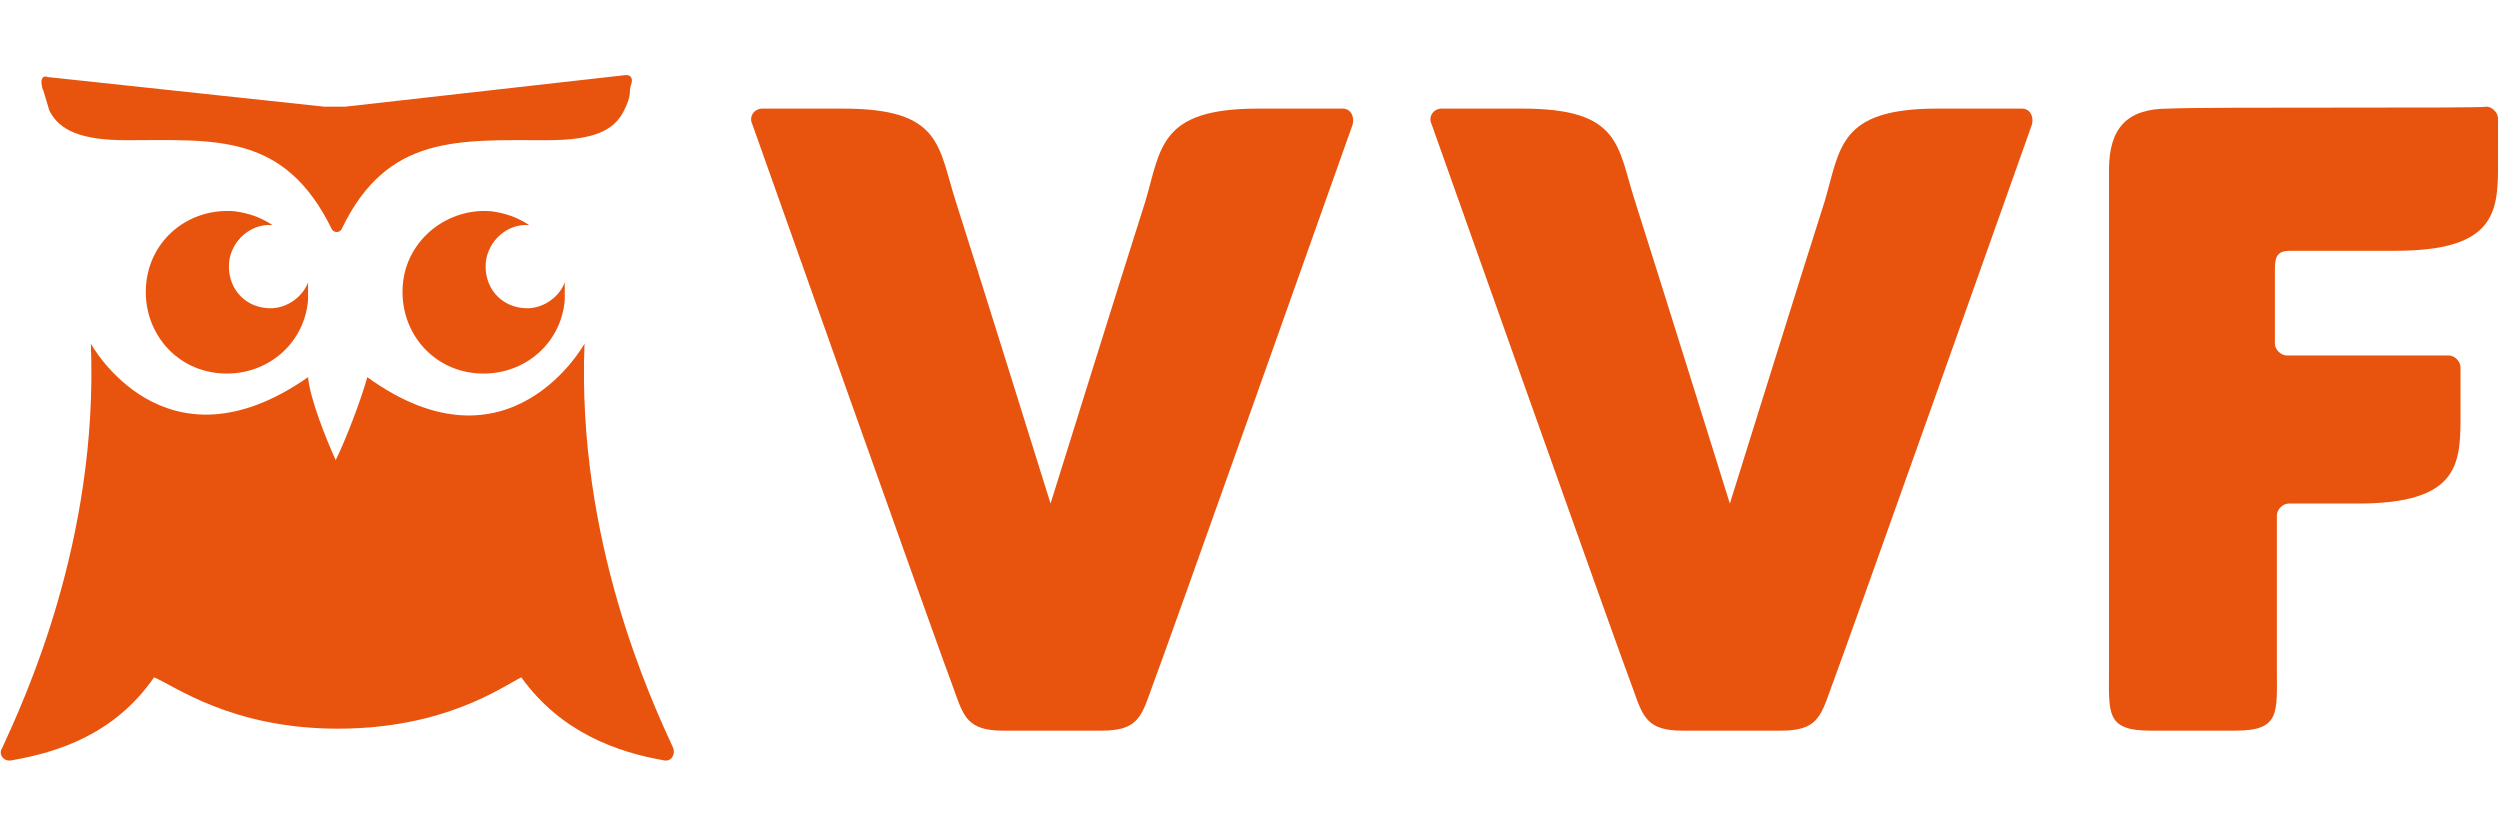
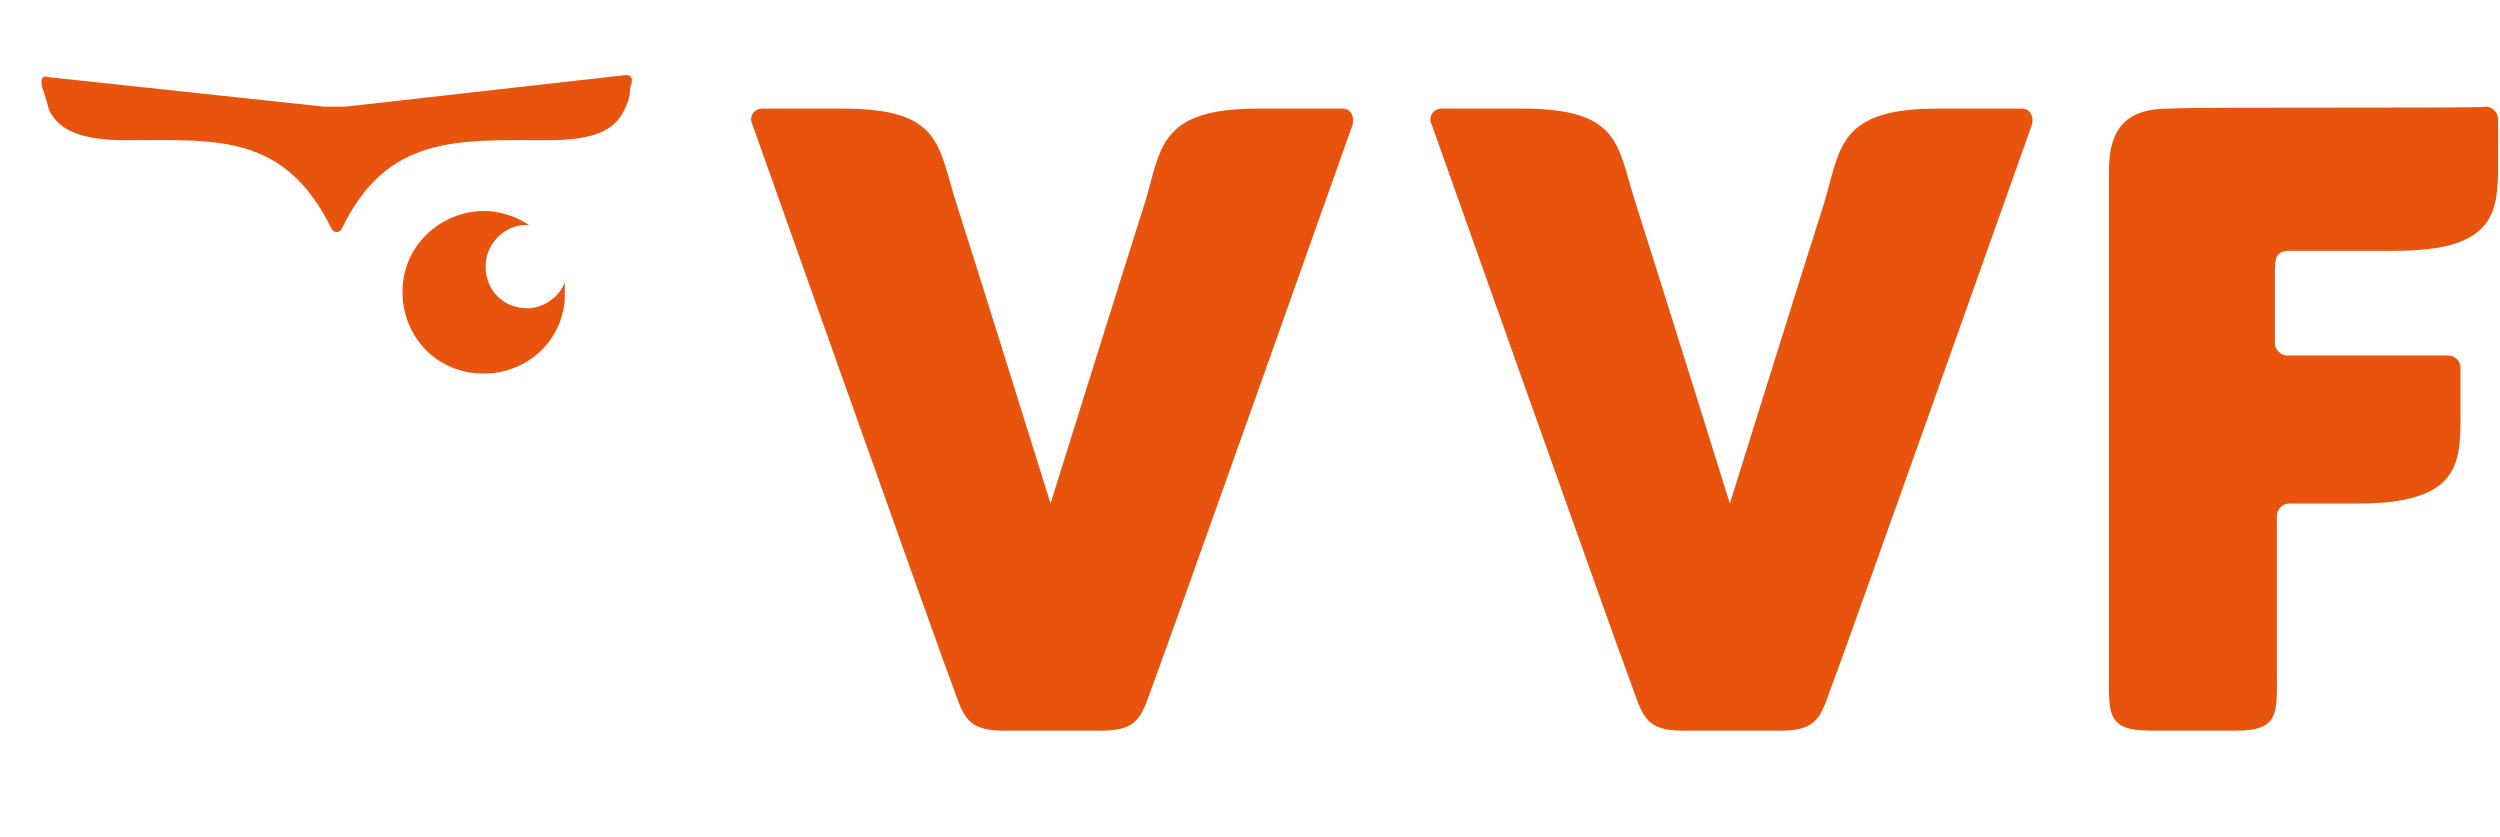
<svg xmlns="http://www.w3.org/2000/svg" version="1.1" id="Calque_1" x="0px" y="0px" viewBox="0 0 126.6 42.4" style="enable-background:new 0 0 126.6 42.4;" xml:space="preserve">
  <style type="text/css">
	.st0{fill:#E8530E;}
</style>
  <g id="Calque_2_00000046332538992120657560000009112239285469239953_" />
  <g id="art-work">
    <g id="lettrage">
      <g>
        <path class="st0" d="M63.7,5.5c-5,0-4.9,2-5.7,4.7c-0.9,2.8-4.8,15.3-4.8,15.3S49.3,13,48.4,10.2c-0.9-2.8-0.7-4.7-5.7-4.7h-4.1&#10;&#09;&#09;&#09;&#09;c-0.4,0-0.7,0.4-0.5,0.8c0,0,9.4,26.5,10.2,28.6c0.5,1.4,0.7,2.1,2.5,2.1c0.7,0,1.6,0,2.5,0c0.9,0,1.8,0,2.5,0&#10;&#09;&#09;&#09;&#09;c1.8,0,2-0.7,2.5-2.1c0.8-2.1,10.2-28.6,10.2-28.6c0.1-0.4-0.1-0.8-0.5-0.8H63.7z" />
        <path class="st0" d="M98.1,5.5c-5,0-4.9,2-5.7,4.7c-0.9,2.8-4.8,15.3-4.8,15.3S83.7,13,82.8,10.2c-0.9-2.8-0.7-4.7-5.7-4.7H73&#10;&#09;&#09;&#09;&#09;c-0.4,0-0.7,0.4-0.5,0.8c0,0,9.4,26.5,10.2,28.6c0.5,1.4,0.7,2.1,2.5,2.1c0.7,0,1.6,0,2.5,0c0.9,0,1.8,0,2.5,0&#10;&#09;&#09;&#09;&#09;c1.8,0,2-0.7,2.5-2.1c0.8-2.1,10.2-28.6,10.2-28.6c0.1-0.4-0.1-0.8-0.5-0.8H98.1z" />
        <path class="st0" d="M109.8,5.5c-2.1,0-3,1-3,3.1c0,4.2,0,21,0,25.2c0,2.3-0.2,3.2,2.1,3.2c0.7,0,3.5,0,4.3,0&#10;&#09;&#09;&#09;&#09;c2.3,0,2.1-0.9,2.1-3.2c0-1.8,0-5.3,0-7.7c0-0.3,0.3-0.6,0.6-0.6l3.5,0c5,0,5.2-1.9,5.2-4.3v-2.6c0-0.3-0.3-0.6-0.6-0.6l-8.2,0&#10;&#09;&#09;&#09;&#09;c-0.3,0-0.6-0.3-0.6-0.6c0-1.5,0-3.1,0-3.8c0-0.7,0.2-0.9,0.8-0.9v0h5.3c5,0,5.2-1.9,5.2-4.3V6c0-0.3-0.3-0.6-0.6-0.6&#10;&#09;&#09;&#09;&#09;C126,5.5,111.9,5.4,109.8,5.5z" />
      </g>
    </g>
    <g id="chouette">
-       <path class="st0" d="M17,23.3c-0.5-1.1-1.3-3.1-1.4-4.2c-7.3,5.1-11-1.7-11-1.7c0.4,10-3.4,18.1-4.5,20.5&#10;&#09;&#09;&#09;c-0.2,0.3,0.1,0.7,0.5,0.6c2.3-0.4,5.2-1.3,7.2-4.2c1,0.4,3.9,2.6,9.3,2.6s8.3-2.1,9.3-2.6c2,2.8,4.9,3.8,7.2,4.2&#10;&#09;&#09;&#09;c0.4,0.1,0.6-0.3,0.5-0.6c-1.1-2.4-4.9-10.5-4.5-20.5c0,0-3.8,6.9-11,1.7C18.3,20.2,17.5,22.3,17,23.3L17,23.3z" />
      <path class="st0" d="M2.4,3.9C2.2,3.8,2.1,4,2.1,4.1c0,0.1,0,0.3,0.1,0.5c0.1,0.3,0.2,0.7,0.3,1C3,6.6,4.1,7.1,6.4,7.1&#10;&#09;&#09;&#09;c4.5,0,8-0.4,10.4,4.5c0.1,0.2,0.4,0.2,0.5,0c2.3-4.8,5.9-4.5,10.4-4.5c2.4,0,3.4-0.5,3.9-1.5c0.2-0.4,0.3-0.7,0.3-1&#10;&#09;&#09;&#09;c0-0.2,0.1-0.4,0.1-0.5c0-0.2-0.1-0.3-0.3-0.3L17.5,5.4c-0.4,0-0.7,0-1.1,0L2.4,3.9z" />
-       <path class="st0" d="M11.9,10.7c0.7,0.1,1.3,0.3,1.9,0.7c-1.1-0.1-2.1,0.8-2.2,1.9c-0.1,1.2,0.7,2.2,1.9,2.3&#10;&#09;&#09;&#09;c0.9,0.1,1.8-0.5,2.1-1.3c0,0.3,0,0.6,0,0.9c-0.2,2.3-2.2,3.9-4.5,3.7c-2.3-0.2-3.9-2.2-3.7-4.5S9.6,10.5,11.9,10.7z" />
      <path class="st0" d="M24.9,10.7c0.7,0.1,1.3,0.3,1.9,0.7c-1.1-0.1-2.1,0.8-2.2,1.9c-0.1,1.2,0.7,2.2,1.9,2.3&#10;&#09;&#09;&#09;c0.9,0.1,1.8-0.5,2.1-1.3c0,0.3,0,0.6,0,0.9c-0.2,2.3-2.2,3.9-4.5,3.7c-2.3-0.2-3.9-2.2-3.7-4.5S22.7,10.5,24.9,10.7z" />
    </g>
  </g>
</svg>